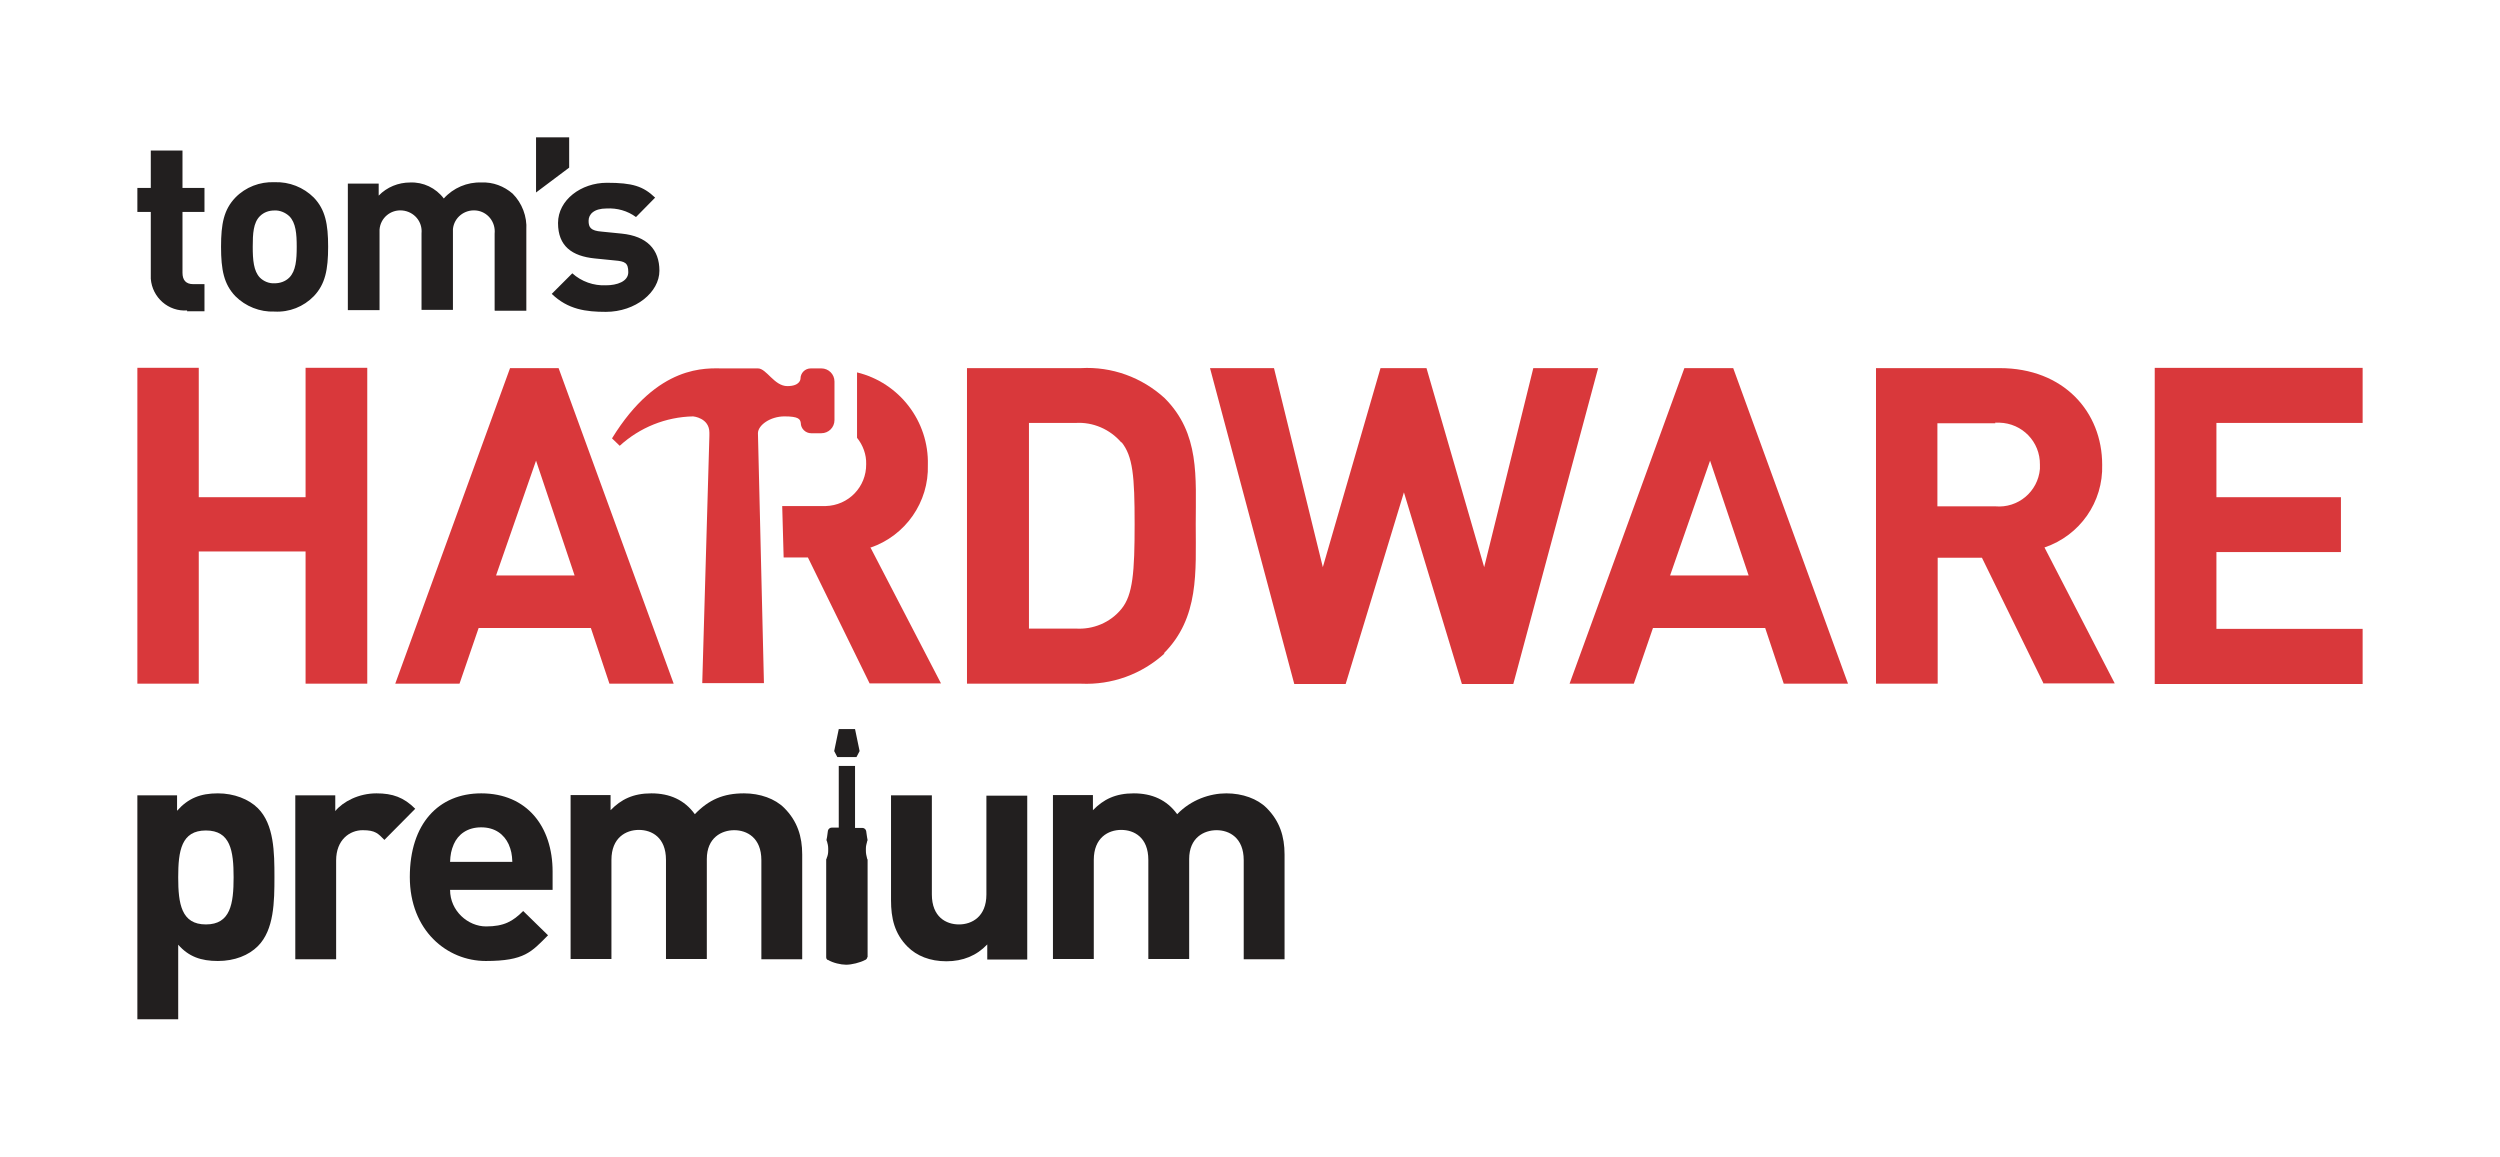
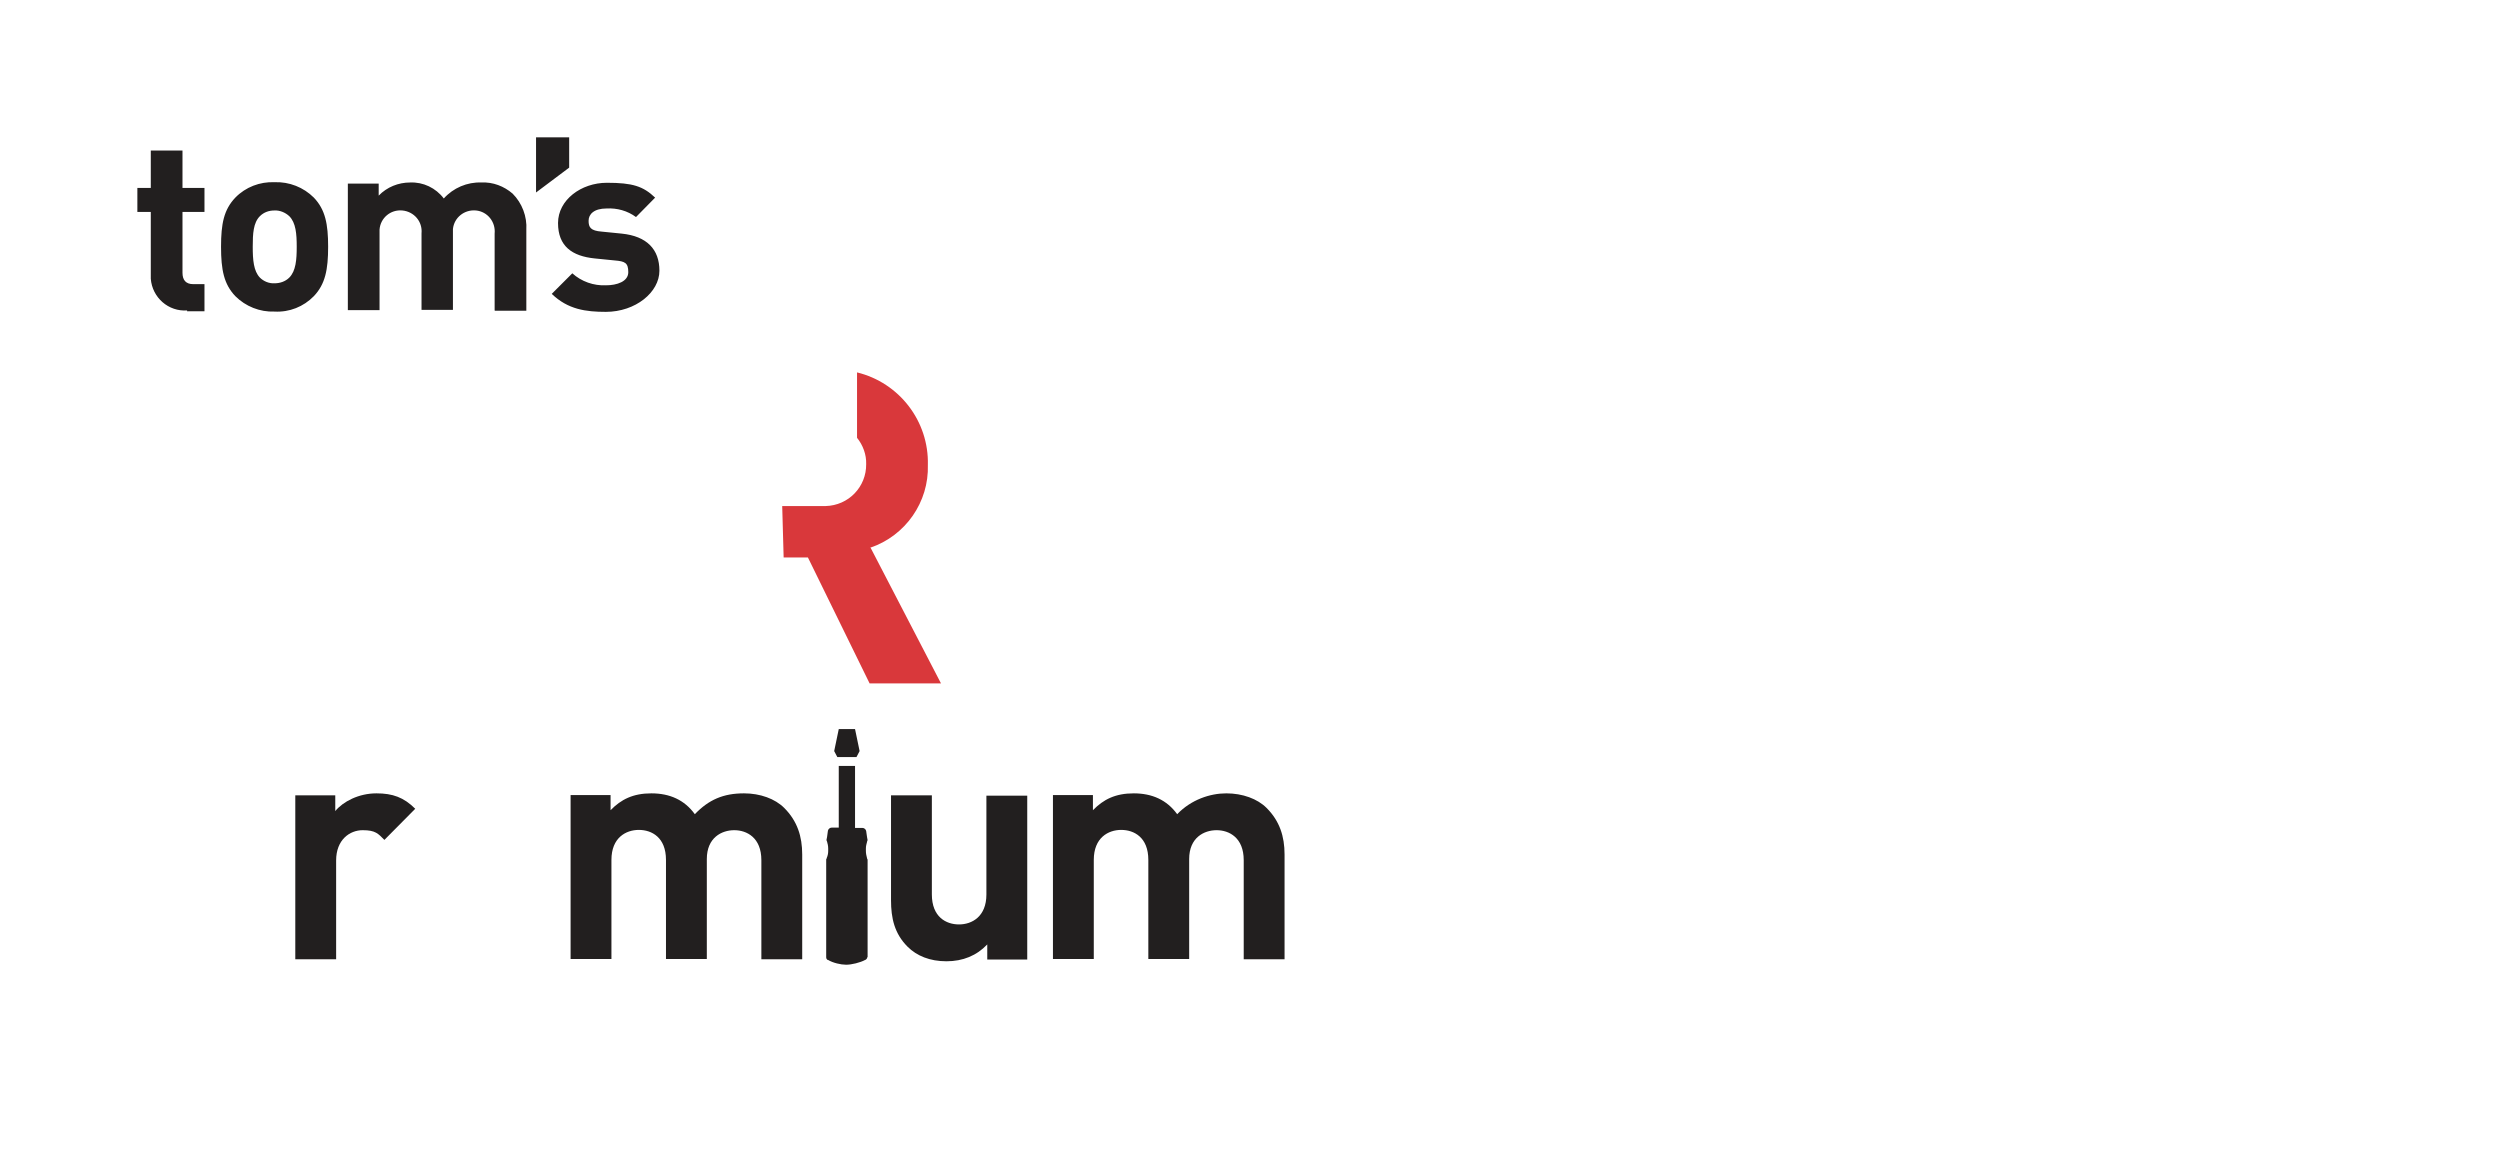
<svg xmlns="http://www.w3.org/2000/svg" version="1.1" viewBox="0 0 875.4 405">
  <defs>
    <style>
      .cls-1, .cls-2 {
        fill: #221f1f;
      }

      .cls-1, .cls-3 {
        fill-rule: evenodd;
      }

      .cls-4, .cls-3 {
        fill: #d9383b;
      }
    </style>
  </defs>
  <g>
    <g id="Layer_1">
      <g>
-         <path class="cls-3" d="M107,128.9v45.2h-37.4v-45.3h-21.5v110.6h21.5v-46.3h37.4v46.3h21.6v-110.6h-21.6ZM187.7,161.3l13.5,40.2h-27.5s14-40.2,14-40.2ZM178.6,128.9l-40.2,110.5h22.5l6.7-19.5h39.3l6.5,19.5h22.5l-40.3-110.5h-17ZM392.7,155c-4-4.7-10-7.3-16.1-6.9h-16.3v72h16.3c6.2.4,12.2-2.1,16.1-6.9,4-4.9,4.6-12.9,4.6-29.7s-.6-23.7-4.6-28.7M407.8,228.8c-8,7.3-18.5,11.1-29.3,10.6h-39.9v-110.5h39.9c10.8-.6,21.3,3.2,29.3,10.5,12.4,12.4,10.9,27.6,10.9,44.2s1.3,32.7-11.2,45.2M536.9,128.9l-17.2,69.7-20.2-69.7h-16.1l-20.2,69.7-17.1-69.7h-22.4l29.5,110.6h18l20.4-67.1,20.3,67.1h18l29.7-110.6h-22.5ZM598.8,161.3l13.5,40.2h-27.5l14-40.2h0ZM589.8,128.9l-40.2,110.5h22.5l6.7-19.5h39.3l6.5,19.5h22.5l-40.2-110.5h-17ZM698.7,148.2h-20.3v29.1h20.3c7.9.7,14.9-5.1,15.6-13.1,0,0,0,0,0,0,0-.5,0-1,0-1.5.1-8-6.2-14.5-14.2-14.7-.5,0-1,0-1.5,0M715.6,239.4l-21.6-44.1h-15.5v44.1h-21.6v-110.5h43.3c22.5,0,35.9,15.4,35.9,33.8.4,13.1-7.8,24.8-20.2,29l24.6,47.6h-25.1,0ZM754.5,128.9v110.6h72.8v-19.3h-51.2v-26.9h43.6v-19.2h-43.6v-26h51.2v-19.3h-72.8Z" />
-         <path class="cls-4" d="M304.7,191.8c12.4-4.2,20.6-16,20.2-29,.4-15.3-10-28.8-24.8-32.4v22.9c2.1,2.6,3.3,5.9,3.2,9.2.1,8-6.2,14.5-14.2,14.7,0,0,0,0,0,0-.5,0-1,0-1.5,0h-13.7l.5,18h8.5l21.6,44.1h25l-24.6-47.4h0Z" />
+         <path class="cls-4" d="M304.7,191.8c12.4-4.2,20.6-16,20.2-29,.4-15.3-10-28.8-24.8-32.4v22.9c2.1,2.6,3.3,5.9,3.2,9.2.1,8-6.2,14.5-14.2,14.7,0,0,0,0,0,0-.5,0-1,0-1.5,0h-13.7l.5,18h8.5l21.6,44.1h25l-24.6-47.4Z" />
        <path class="cls-1" d="M65.6,108.7c-6.6.5-12.3-4.5-12.8-11.1,0-.5,0-1,0-1.5v-21.9h-4.7v-8.4h4.7v-13.1h11.1v13.1h7.7v8.4h-7.7v21.3c0,2.6,1.2,4,3.8,4h3.9v9.5h-6.1v-.2h0ZM101.3,75.7c-1.4-1.3-3.3-2.1-5.2-2-1.9,0-3.7.6-5.1,2-2.3,2.3-2.5,6.1-2.5,10.7s.3,8.5,2.5,10.8c1.3,1.3,3.2,2.1,5.1,2,1.9,0,3.8-.6,5.2-2,2.3-2.3,2.6-6.3,2.6-10.8s-.3-8.4-2.6-10.7h0ZM109.9,103.7c-3.6,3.7-8.6,5.7-13.8,5.4-5.1.2-10.1-1.8-13.7-5.4-4-4.2-5-9.2-5-17.3s1-13,5-17.2c3.6-3.7,8.6-5.6,13.7-5.4,5.2-.2,10.2,1.8,13.8,5.4,4,4.2,5,9.2,5,17.2s-1,13.1-5,17.3ZM173.2,108.7v-26.9c.4-4.1-2.5-7.7-6.5-8.1-4.1-.4-7.7,2.5-8.1,6.5h0c0,.5,0,.9,0,1.3v27h-11v-26.8c.4-4.1-2.6-7.6-6.7-8-4.1-.4-7.7,2.6-8,6.7,0,.5,0,.9,0,1.4v26.8h-11.1v-44.3h10.8v4.2c2.9-3,6.9-4.6,11-4.6,4.6-.2,9,1.9,11.8,5.6,3.3-3.7,8.2-5.8,13.2-5.6,4-.2,7.9,1.3,10.9,3.9,3.3,3.3,5.1,8,4.8,12.7v28.3h-11c0,0,0,0,0,0h0ZM187.7,48.1v19.3l11.6-8.7v-10.6h-11.6ZM212.2,109.2c-7,0-13.3-.8-19-6.3l7.2-7.2c3.2,2.9,7.5,4.4,11.8,4.2,3.8,0,7.8-1.3,7.8-4.6s-1.2-3.8-4.7-4.1l-7-.7c-8-.8-12.9-4.3-12.9-12.4s8.1-14.1,17.1-14.1,12.7,1.2,16.9,5.2l-6.7,6.8c-3-2.2-6.6-3.2-10.3-3-4.4,0-6.3,2-6.3,4.3s.7,3.5,4.6,3.8l7,.7c8.8.9,13.2,5.5,13.2,13s-8.3,14.4-18.8,14.4" />
-         <path class="cls-4" d="M292.2,133.6c0-2.6-2.1-4.6-4.6-4.6h-3.7c-2,0-3.6,1.6-3.6,3.6,0,0,0,2.6-4.6,2.6s-7.3-6.2-10.3-6.2h-12.2c-5.7,0-22.8-1.7-38.9,24.5l2.7,2.6c7-6.4,16.1-10.1,25.7-10.3,0,0,5.7.5,5.7,5.7v1.1l-2.5,86.6h21.6l-2.1-87.5c0-2.8,4.3-5.9,9.3-5.9s5.5,1,5.7,2.3c0,2,1.7,3.6,3.6,3.6h3.6c2.5,0,4.6-2,4.6-4.6v-13.6h0Z" />
        <g>
-           <path class="cls-2" d="M168.5,277.8c-14.9,0-25,10.6-25,29.3s13,29.4,26.6,29.4,16-3.2,21.8-9l-8.7-8.5c-3.6,3.6-6.7,5.4-13,5.4s-12.6-5.4-12.6-12.8h35.9v-6.4c0-15.8-9-27.4-25-27.4ZM157.6,301.8c.1-2.5.4-4.1,1.3-6.2,1.5-3.4,4.7-5.9,9.6-5.9s8,2.5,9.6,5.9c.9,2.1,1.2,3.6,1.3,6.2h-21.8Z" />
-           <path class="cls-2" d="M76.3,277.8c-6.1,0-10.4,1.7-14.3,6.1v-5.4h-13.9v78.4h14.3v-26.1c3.7,4.2,8,5.7,13.9,5.7s10.8-2,14-5.2c5.7-5.7,5.8-15.6,5.8-24.2s-.1-18.4-5.8-24.1c-3.2-3.2-8.4-5.2-14-5.2ZM72.1,323.7c-8.6,0-9.7-7.2-9.7-16.5s1.1-16.4,9.7-16.4,9.7,7.1,9.7,16.4-1.1,16.5-9.7,16.5Z" />
          <path class="cls-2" d="M131.8,277.8c-6.2,0-11.7,2.9-14.4,6.2v-5.5h-14v57.4h14.3v-34.6c0-7.3,4.8-10.6,9.3-10.6s5.4,1.2,7.6,3.4l10.8-10.9c-4-4-7.9-5.4-13.6-5.4Z" />
          <path class="cls-2" d="M345.4,313.2c0,7.8-5.1,10.5-9.6,10.5s-9.5-2.6-9.5-10.5v-34.7h-14.3v36.7c0,6.3,1.2,11.7,5.8,16.3,3.2,3.2,7.8,5.1,13.6,5.1s10.6-2,14.3-5.9v5.3h14v-57.4h-14.3v34.7Z" />
          <path class="cls-2" d="M443.5,282.9c-3.2-3.2-8.4-5.1-14.1-5.1s-12.3,2.2-17.2,7.3c-3.6-5-8.8-7.3-15.2-7.3s-10.6,2.1-14.3,5.9v-5.3h-14v57.4h14.3v-34.7c0-7.8,5.1-10.5,9.6-10.5s9.5,2.6,9.5,10.5v34.7h14.3v-35c0-7.5,5.2-10.1,9.6-10.1s9.5,2.6,9.5,10.5v34.7h14.3v-36.7c0-6.3-1.7-11.7-6.3-16.3Z" />
          <path class="cls-2" d="M260.5,277.8c-7.2,0-12.3,2.2-17.2,7.3-3.6-5-8.8-7.3-15.2-7.3s-10.6,2.1-14.3,5.9v-5.3h-14v57.4h14.3v-34.7c0-7.8,5.1-10.5,9.6-10.5s9.5,2.6,9.5,10.5v34.7h14.3v-35c0-7.5,5.2-10.1,9.6-10.1s9.5,2.6,9.5,10.5v34.7h14.3v-36.7c0-6.3-1.7-11.7-6.3-16.3-3.2-3.2-8.4-5.1-14.1-5.1Z" />
          <g>
            <polygon class="cls-2" points="299.9 265.1 301 263 299.4 255.3 293.7 255.3 292.1 263 293.2 265.1 299.9 265.1" />
            <path class="cls-2" d="M303.8,335.2v-34.2c-.1-.2-.2-.3-.2-.5-.2-.8-.4-1.6-.4-2.5,0-.2,0-.4,0-.5,0,0,0-.2,0-.2,0,0,0-.1,0-.2,0-.8.2-1.6.4-2.3,0-.2.1-.4.2-.6l-.2-1.1-.3-2.1s0,0,0,0c-.1-.6-.7-1.1-1.3-1.1h-2.6s0-21.7,0-21.7h-5.7v21.6s-2.5,0-2.5,0t0,0c-.6,0-1.2.5-1.3,1.1,0,0,0,0,0,0l-.3,2.2s0,0,0,0l-.2,1c0,.2.1.4.2.6.2.7.4,1.5.4,2.4,0,.2,0,.4,0,.5,0,0,0,.2,0,.2,0,0,0,.2,0,.2,0,.9-.2,1.7-.5,2.4,0,.2-.1.3-.2.5v34.3s0,0,0,0c0,.4.2.7.4.9,0,0,0,0,0,0,0,0,.1,0,.2,0,1.8,1.1,4.6,1.7,6.3,1.7,0,0,.1,0,.2,0,1.7,0,4.8-.7,6.6-1.7,0,0,0,0,0,0,0,0,.1,0,.2-.1h0c.3-.2.5-.6.5-.9h0Z" />
          </g>
        </g>
      </g>
    </g>
  </g>
</svg>